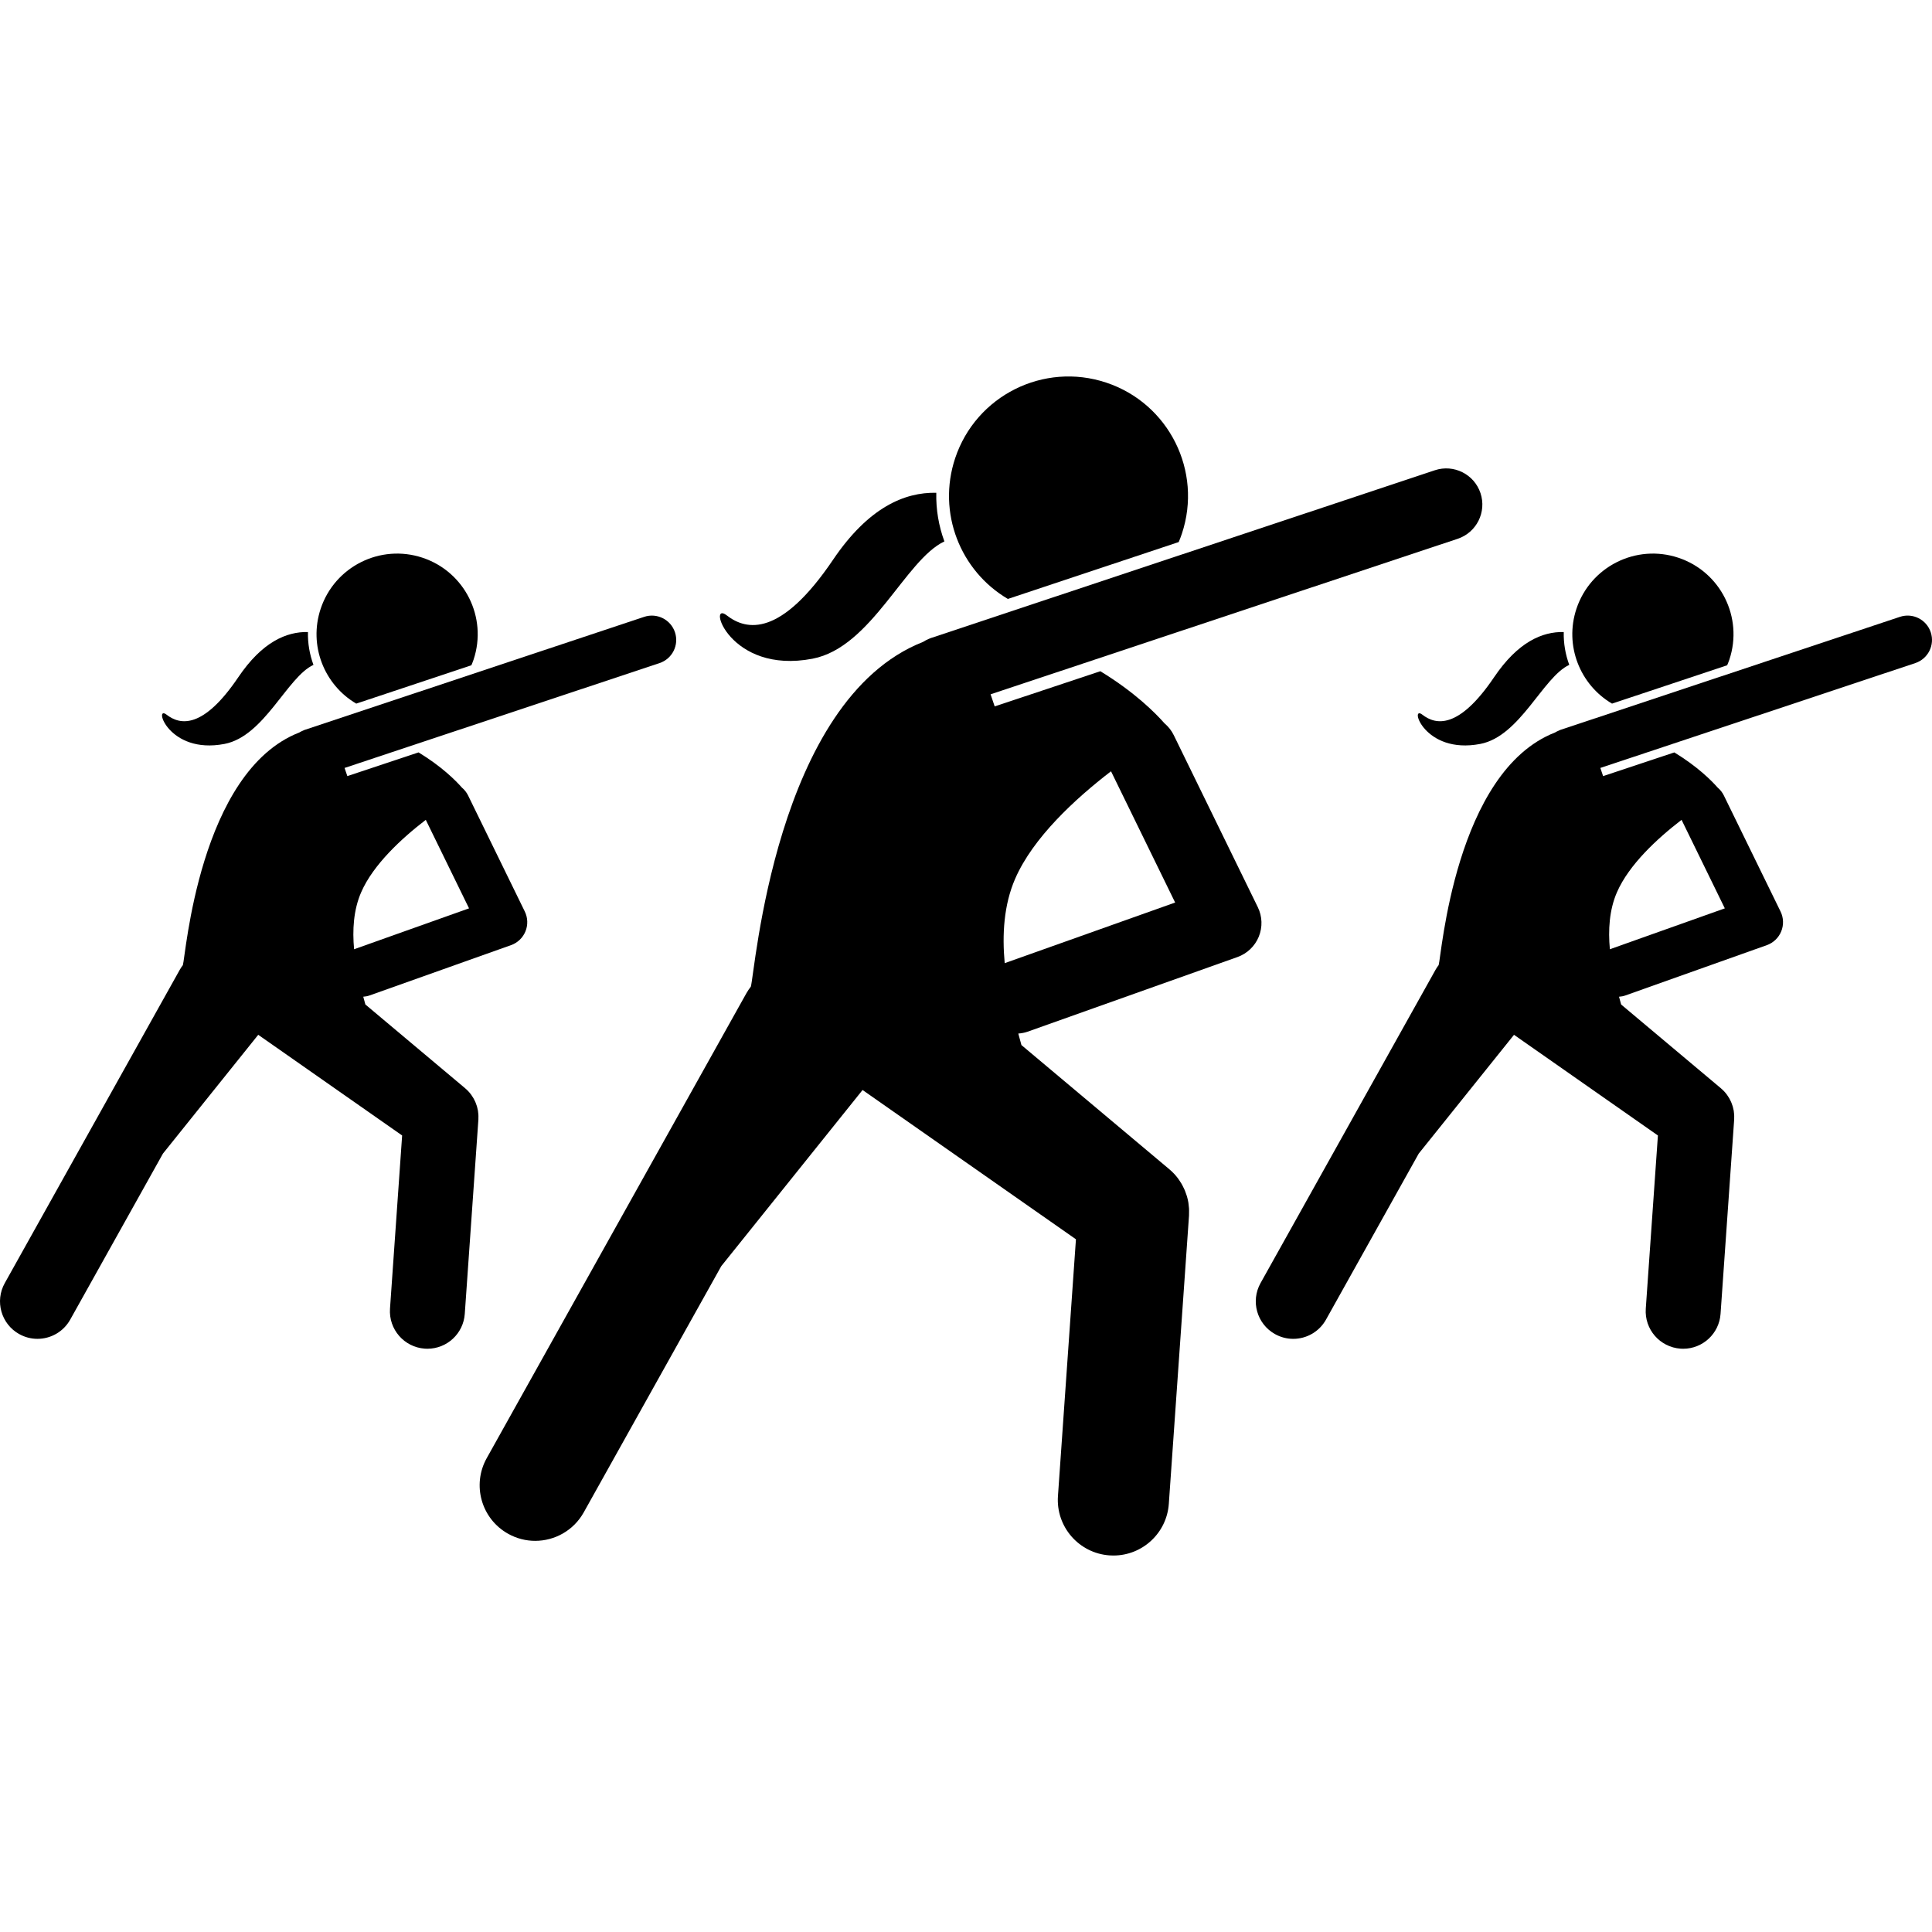
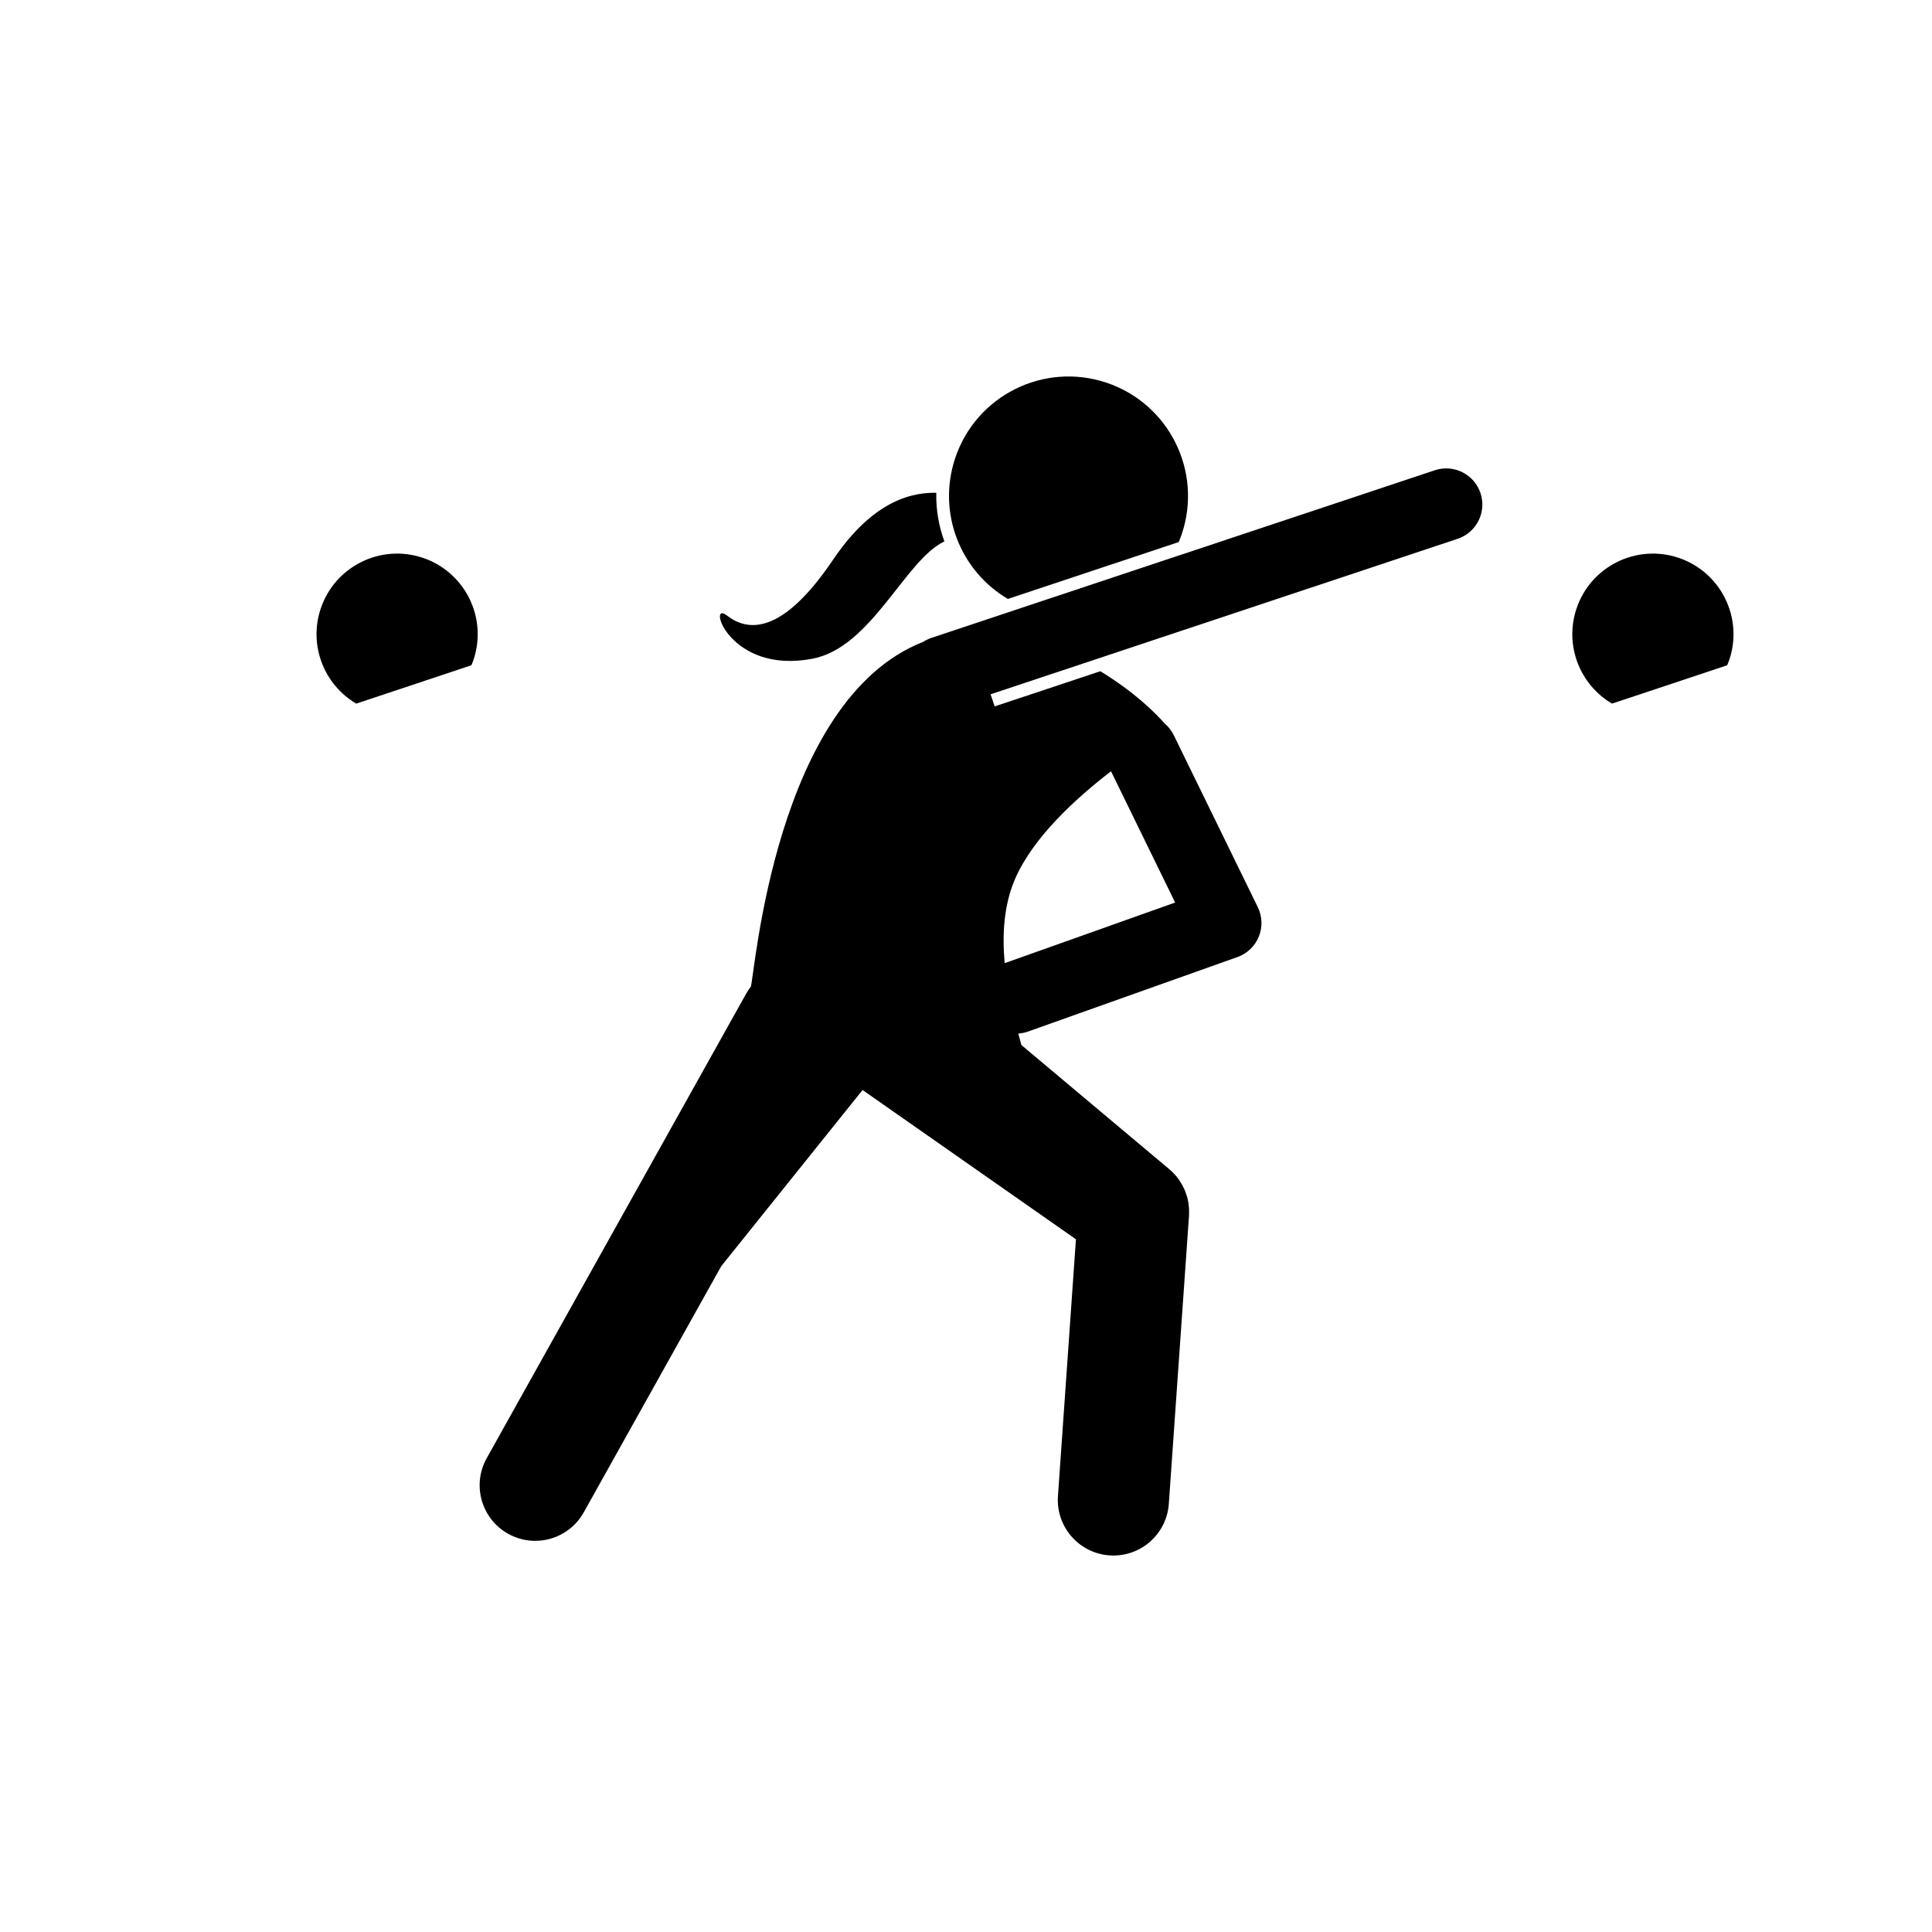
<svg xmlns="http://www.w3.org/2000/svg" id="Layer_1" height="512" viewBox="0 0 347.653 212.164" width="512">
  <g>
    <path d="m168.48 20.927c-5.721-.116-12.211 2.631-18.585 12.062-9.391 13.896-15.544 12.792-19.126 9.998-3.583-2.793.445 10.668 15.438 7.8 10.636-2.035 16.693-17.822 23.732-21.105-1.018-2.77-1.531-5.737-1.459-8.756z" />
    <path d="m178.25 57.192 84.045-27.981c3.405-1.134 5.247-4.814 4.113-8.22-1.135-3.406-4.814-5.249-8.221-4.114l-90.606 30.165c-.145.048-.284.108-.423.165-.372.153-.722.338-1.05.55-26.672 10.489-30.275 59.86-31.003 62.041-0.0.001-0.0.002-.001.002-.29.379-.565.773-.804 1.202l-46.718 83.642c-2.693 4.821-.968 10.913 3.854 13.606 1.543.862 3.216 1.272 4.867 1.272 3.506 0 6.908-1.848 8.739-5.126l24.748-44.308 25.424-31.693 38.395 26.862-3.237 46.206c-.386 5.51 3.768 10.289 9.276 10.675.238.017.475.024.709.024 5.205 0 9.597-4.03 9.966-9.301l3.633-51.854c.004-.064-.001-.127.002-.191.013-.257.015-.512.008-.769-.003-.12-.004-.239-.011-.358-.018-.285-.05-.568-.092-.851-.011-.077-.017-.155-.03-.231-.061-.353-.142-.703-.241-1.048-.025-.088-.058-.173-.086-.261-.082-.261-.172-.518-.276-.772-.043-.104-.09-.206-.136-.309-.106-.237-.221-.47-.346-.699-.052-.095-.103-.189-.158-.282-.142-.241-.295-.475-.458-.704-.05-.071-.097-.143-.149-.213-.217-.29-.448-.572-.7-.841-.003-.003-.006-.007-.009-.01-.256-.272-.53-.531-.821-.777-.015-.013-.028-.028-.043-.041l-26.61-22.343c-.18-.654-.369-1.346-.564-2.072.559-.044 1.121-.138 1.675-.335l37.761-13.431c1.744-.62 3.141-1.955 3.84-3.669.699-1.714.635-3.645-.179-5.309l-15.123-30.952c-.411-.841-.982-1.55-1.655-2.116-1.687-1.914-5.408-5.641-11.557-9.386l-19.011 6.329zm4.431 33.173c3.215-7.385 10.786-14.364 17.241-19.323l11.54 23.619-30.671 10.909c-.472-5.114-.173-10.468 1.889-15.206z" />
    <path d="m181.36 40.031 30.744-10.236c.203-.488.396-.983.566-1.492 3.754-11.265-2.334-23.441-13.599-27.195s-23.441 2.334-27.195 13.599c-3.267 9.802.921 20.29 9.484 25.323z" />
-     <path d="m55.415 45.984c-3.859-.079-8.236 1.773-12.535 8.135-6.333 9.371-10.483 8.627-12.899 6.743s.3 7.195 10.411 5.26c7.176-1.373 11.262-12.023 16.013-14.229-.688-1.87-1.039-3.87-.99-5.909z" />
-     <path d="m3.457 172.315c1.041.582 2.169.858 3.282.858 2.364 0 4.659-1.246 5.894-3.457l16.689-29.879 17.147-21.376 25.893 18.116-2.183 31.161c-.26 3.716 2.541 6.938 6.256 7.199.161.011.32.017.479.017 3.51-0 6.471-2.718 6.72-6.273l2.45-34.969c.003-.043-.001-.086.001-.13.009-.173.01-.345.005-.517-.002-.081-.003-.162-.008-.242-.012-.193-.034-.384-.062-.575-.008-.051-.011-.104-.02-.155-.041-.238-.096-.474-.162-.707-.017-.06-.04-.118-.059-.177-.055-.175-.116-.348-.185-.518-.029-.071-.061-.14-.092-.21-.071-.159-.149-.316-.232-.469-.035-.064-.07-.128-.107-.191-.095-.162-.199-.32-.309-.475-.034-.048-.065-.097-.1-.144-.146-.195-.301-.384-.47-.565-.003-.003-.005-.007-.008-.01-.172-.183-.357-.357-.553-.523-.01-.009-.019-.019-.029-.028l-17.946-15.068c-.122-.441-.249-.907-.38-1.397.377-.029.755-.093 1.129-.226l25.466-9.058c1.176-.418 2.118-1.319 2.59-2.474.472-1.156.428-2.458-.12-3.58l-10.199-20.873c-.276-.565-.661-1.039-1.113-1.421-1.13-1.286-3.639-3.798-7.802-6.334l-12.815 4.266-.5-1.468 56.679-18.87c2.296-.765 3.539-3.247 2.774-5.544-.765-2.297-3.247-3.54-5.544-2.774l-61.104 20.343c-.096.032-.179.084-.271.122-.239.098-.467.209-.679.342-18.028 7.036-20.461 40.386-20.952 41.859-0.0.001-0.0.001-0.0.002-.195.255-.381.522-.542.811l-31.506 56.407c-1.816 3.252-.653 7.36 2.599 9.176zm61.534-79.502c2.168-4.98 7.274-9.687 11.627-13.031l7.783 15.928-20.684 7.357c-.318-3.449-.117-7.059 1.274-10.254z" />
    <path d="m85.215 50.959c2.532-7.597-1.574-15.808-9.171-18.34s-15.808 1.574-18.34 9.171c-2.203 6.611.623 13.683 6.399 17.077l20.718-6.897c.139-.332.279-.663.394-1.01z" />
-     <path d="m281.387 45.984c-3.859-.079-8.236 1.773-12.535 8.135-6.333 9.371-10.483 8.627-12.899 6.743-2.416-1.884.3 7.195 10.412 5.26 7.176-1.373 11.262-12.023 16.013-14.229-.688-1.87-1.039-3.87-.99-5.909z" />
-     <path d="m287.974 70.441 56.679-18.87c2.296-.765 3.539-3.247 2.774-5.544-.765-2.297-3.247-3.54-5.544-2.774l-61.104 20.343c-.096.032-.179.084-.271.122-.239.098-.467.209-.679.342-18.028 7.036-20.461 40.386-20.952 41.859-0.0.001-0.0.001-.001.002-.195.255-.381.522-.542.811l-31.506 56.407c-1.816 3.252-.653 7.36 2.599 9.177 1.04.582 2.169.858 3.282.858 2.364 0 4.659-1.246 5.894-3.457l16.689-29.879 17.147-21.376 25.893 18.116-2.183 31.161c-.26 3.716 2.541 6.938 6.256 7.199.161.011.32.017.479.017 3.51-0 6.471-2.718 6.72-6.273l2.45-34.969c.003-.043-.001-.085.001-.128.009-.173.01-.346.005-.519-.002-.081-.003-.161-.008-.241-.012-.193-.034-.384-.062-.575-.008-.051-.011-.104-.02-.155-.041-.238-.096-.474-.163-.707-.017-.059-.039-.117-.058-.175-.055-.175-.116-.349-.185-.52-.029-.071-.061-.14-.092-.21-.071-.16-.149-.316-.233-.471-.035-.064-.07-.128-.107-.19-.096-.162-.199-.32-.309-.475-.034-.048-.065-.097-.101-.144-.146-.195-.301-.384-.47-.564-.003-.003-.005-.007-.009-.01-.172-.183-.357-.357-.552-.523-.011-.009-.019-.019-.029-.028l-17.946-15.068c-.122-.441-.249-.907-.38-1.397.377-.029.755-.093 1.129-.226l25.466-9.058c1.176-.418 2.118-1.319 2.59-2.474.472-1.156.428-2.458-.12-3.58l-10.2-20.874c-.276-.565-.661-1.04-1.113-1.421-1.13-1.286-3.639-3.798-7.802-6.334l-12.815 4.266zm2.988 22.372c2.168-4.98 7.274-9.687 11.627-13.031l7.783 15.928-20.684 7.357c-.318-3.449-.117-7.059 1.274-10.255z" />
    <path d="m302.016 32.619c-7.597-2.532-15.808 1.574-18.34 9.171-2.203 6.611.623 13.683 6.399 17.077l20.718-6.897c.139-.332.279-.664.395-1.011 2.532-7.597-1.574-15.808-9.171-18.34z" />
  </g>
</svg>